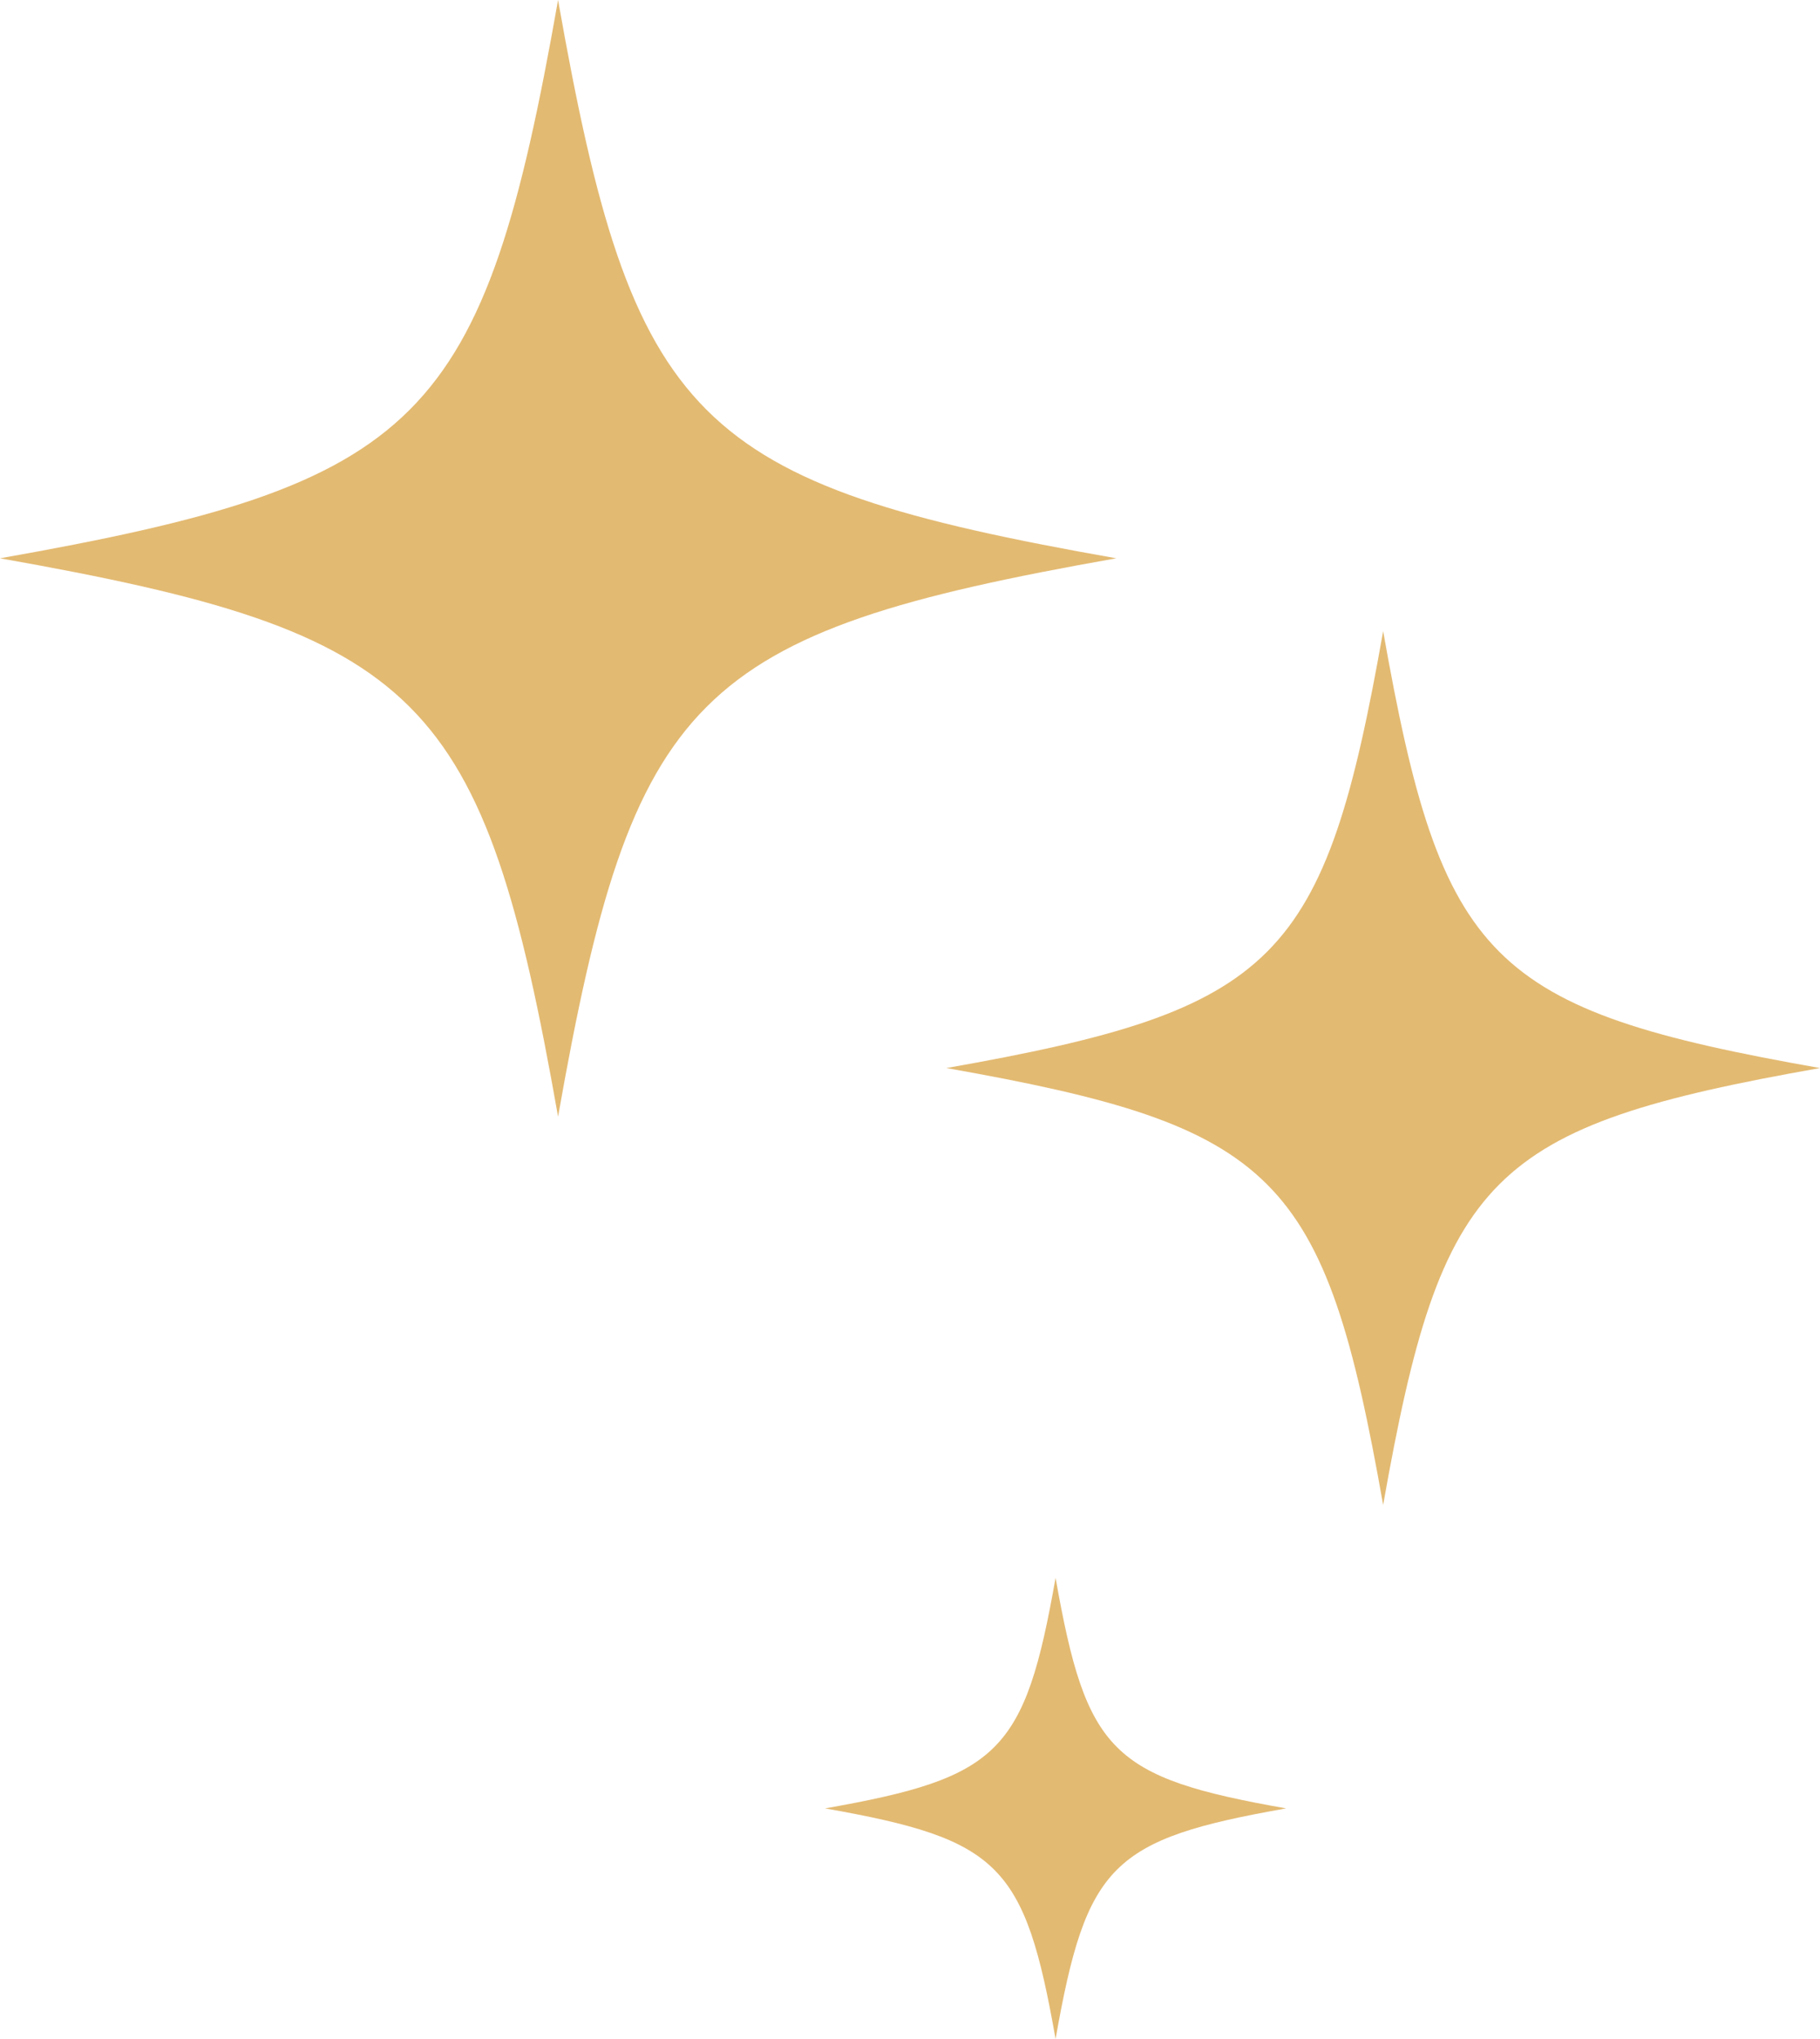
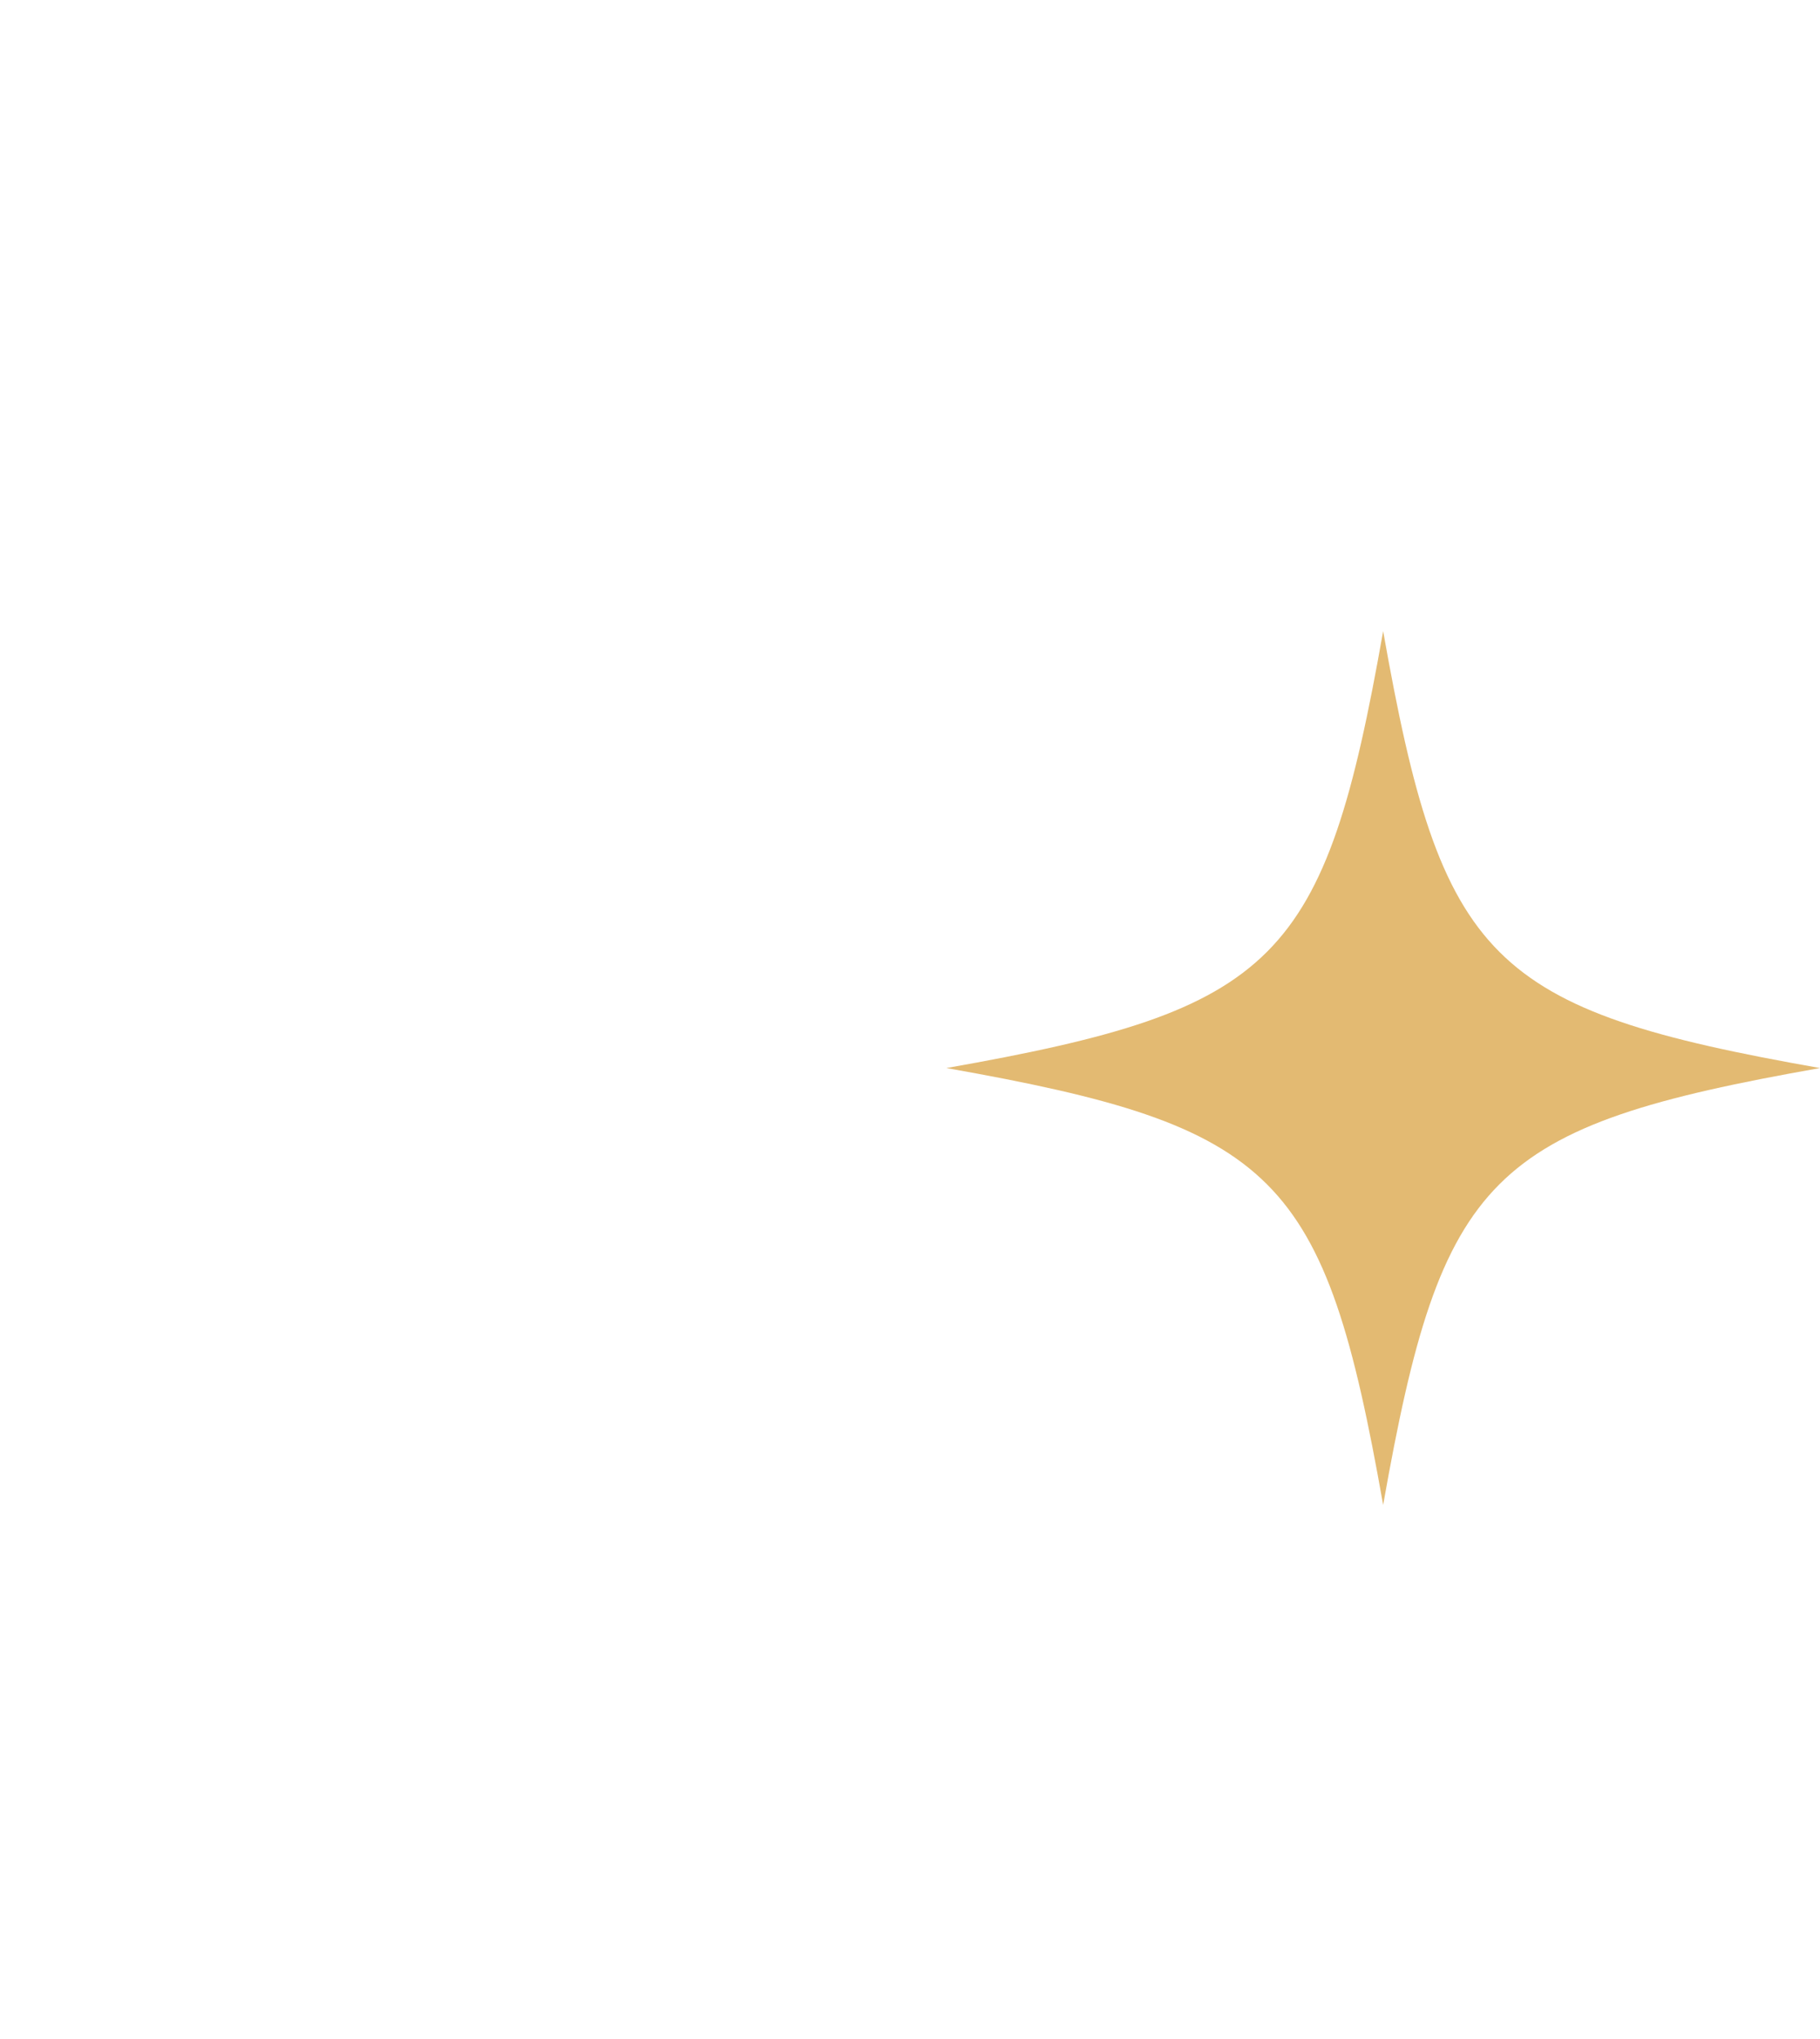
<svg xmlns="http://www.w3.org/2000/svg" width="75" height="84" viewBox="0 0 75 84" fill="none">
  <path d="M39 44C52.639 41.593 54.591 39.64 56.998 26C59.409 39.64 61.357 41.593 75 44C61.361 46.411 59.409 48.36 56.998 62C54.591 48.364 52.639 46.411 39 44Z" fill="#E3BA72" />
-   <path d="M34 74.5C41.198 73.23 42.229 72.199 43.499 65C44.771 72.199 45.8 73.23 53 74.5C45.802 75.772 44.771 76.801 43.499 84C42.229 76.803 41.198 75.772 34 74.5Z" fill="#E3BA72" />
-   <path d="M0 23C17.427 19.925 19.922 17.429 22.997 0C26.078 17.429 28.567 19.925 46 23C28.573 26.081 26.078 28.571 22.997 46C19.922 28.576 17.427 26.081 0 23Z" fill="#E3BA72" />
</svg>